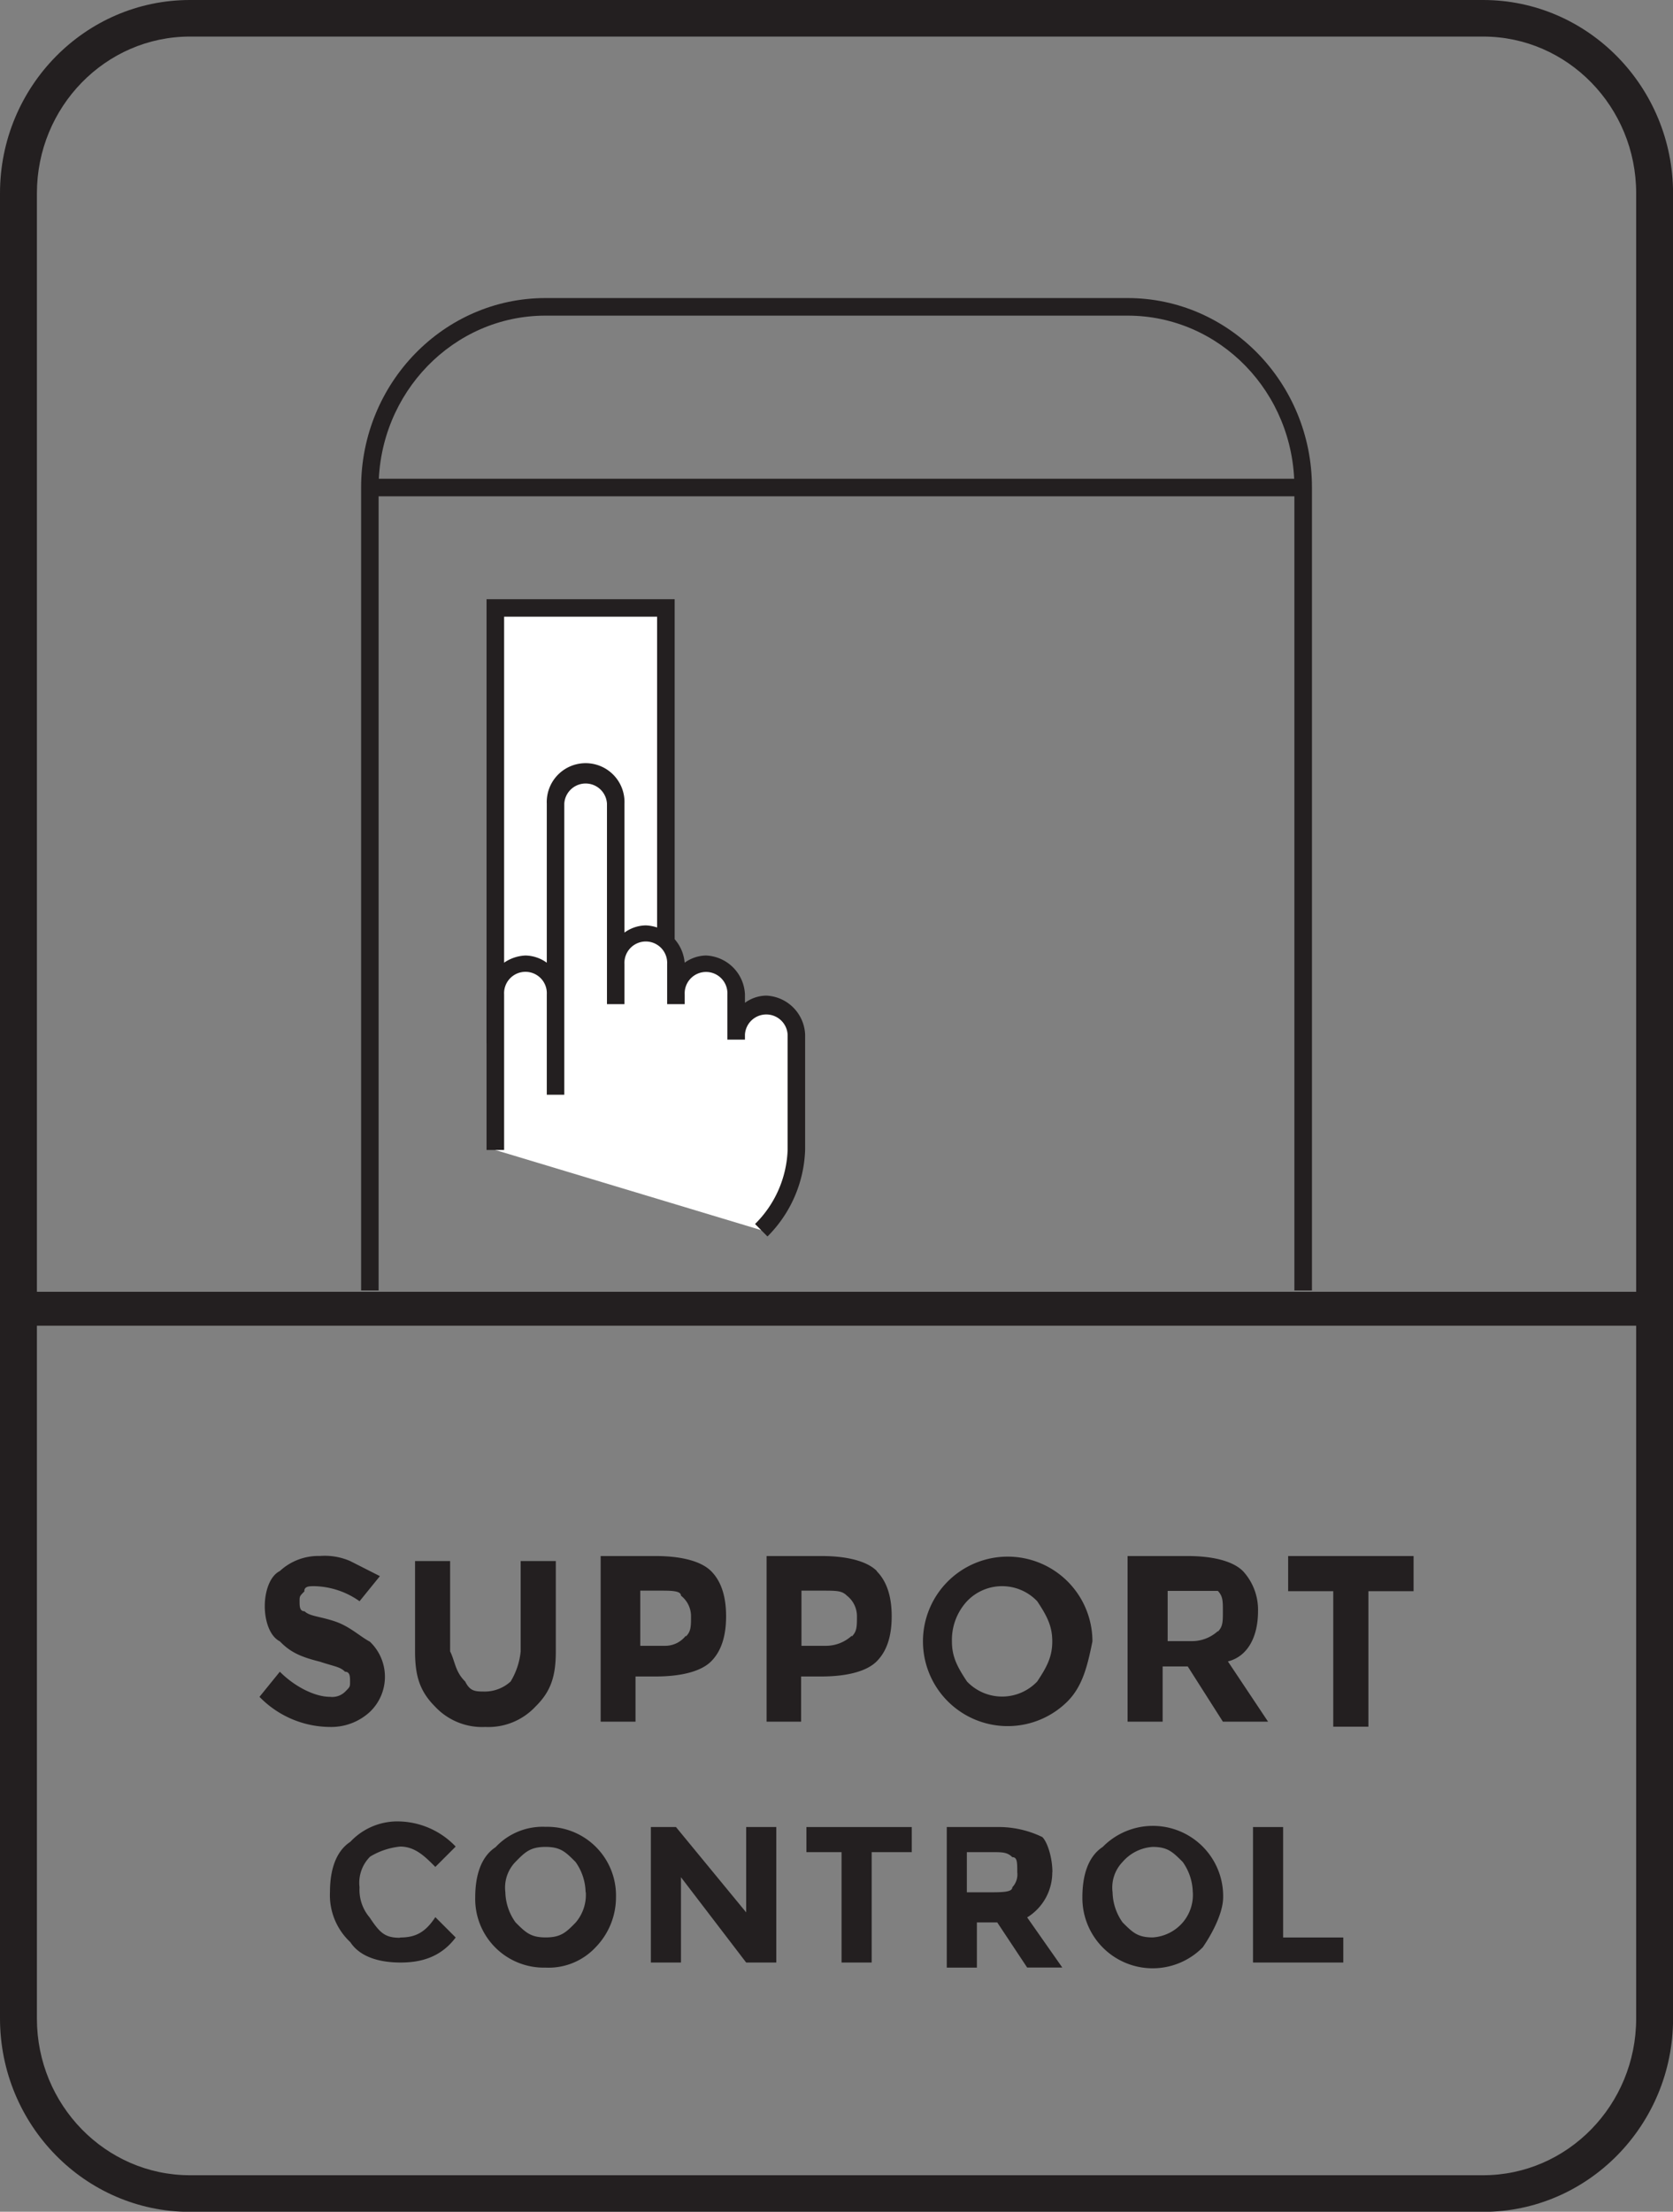
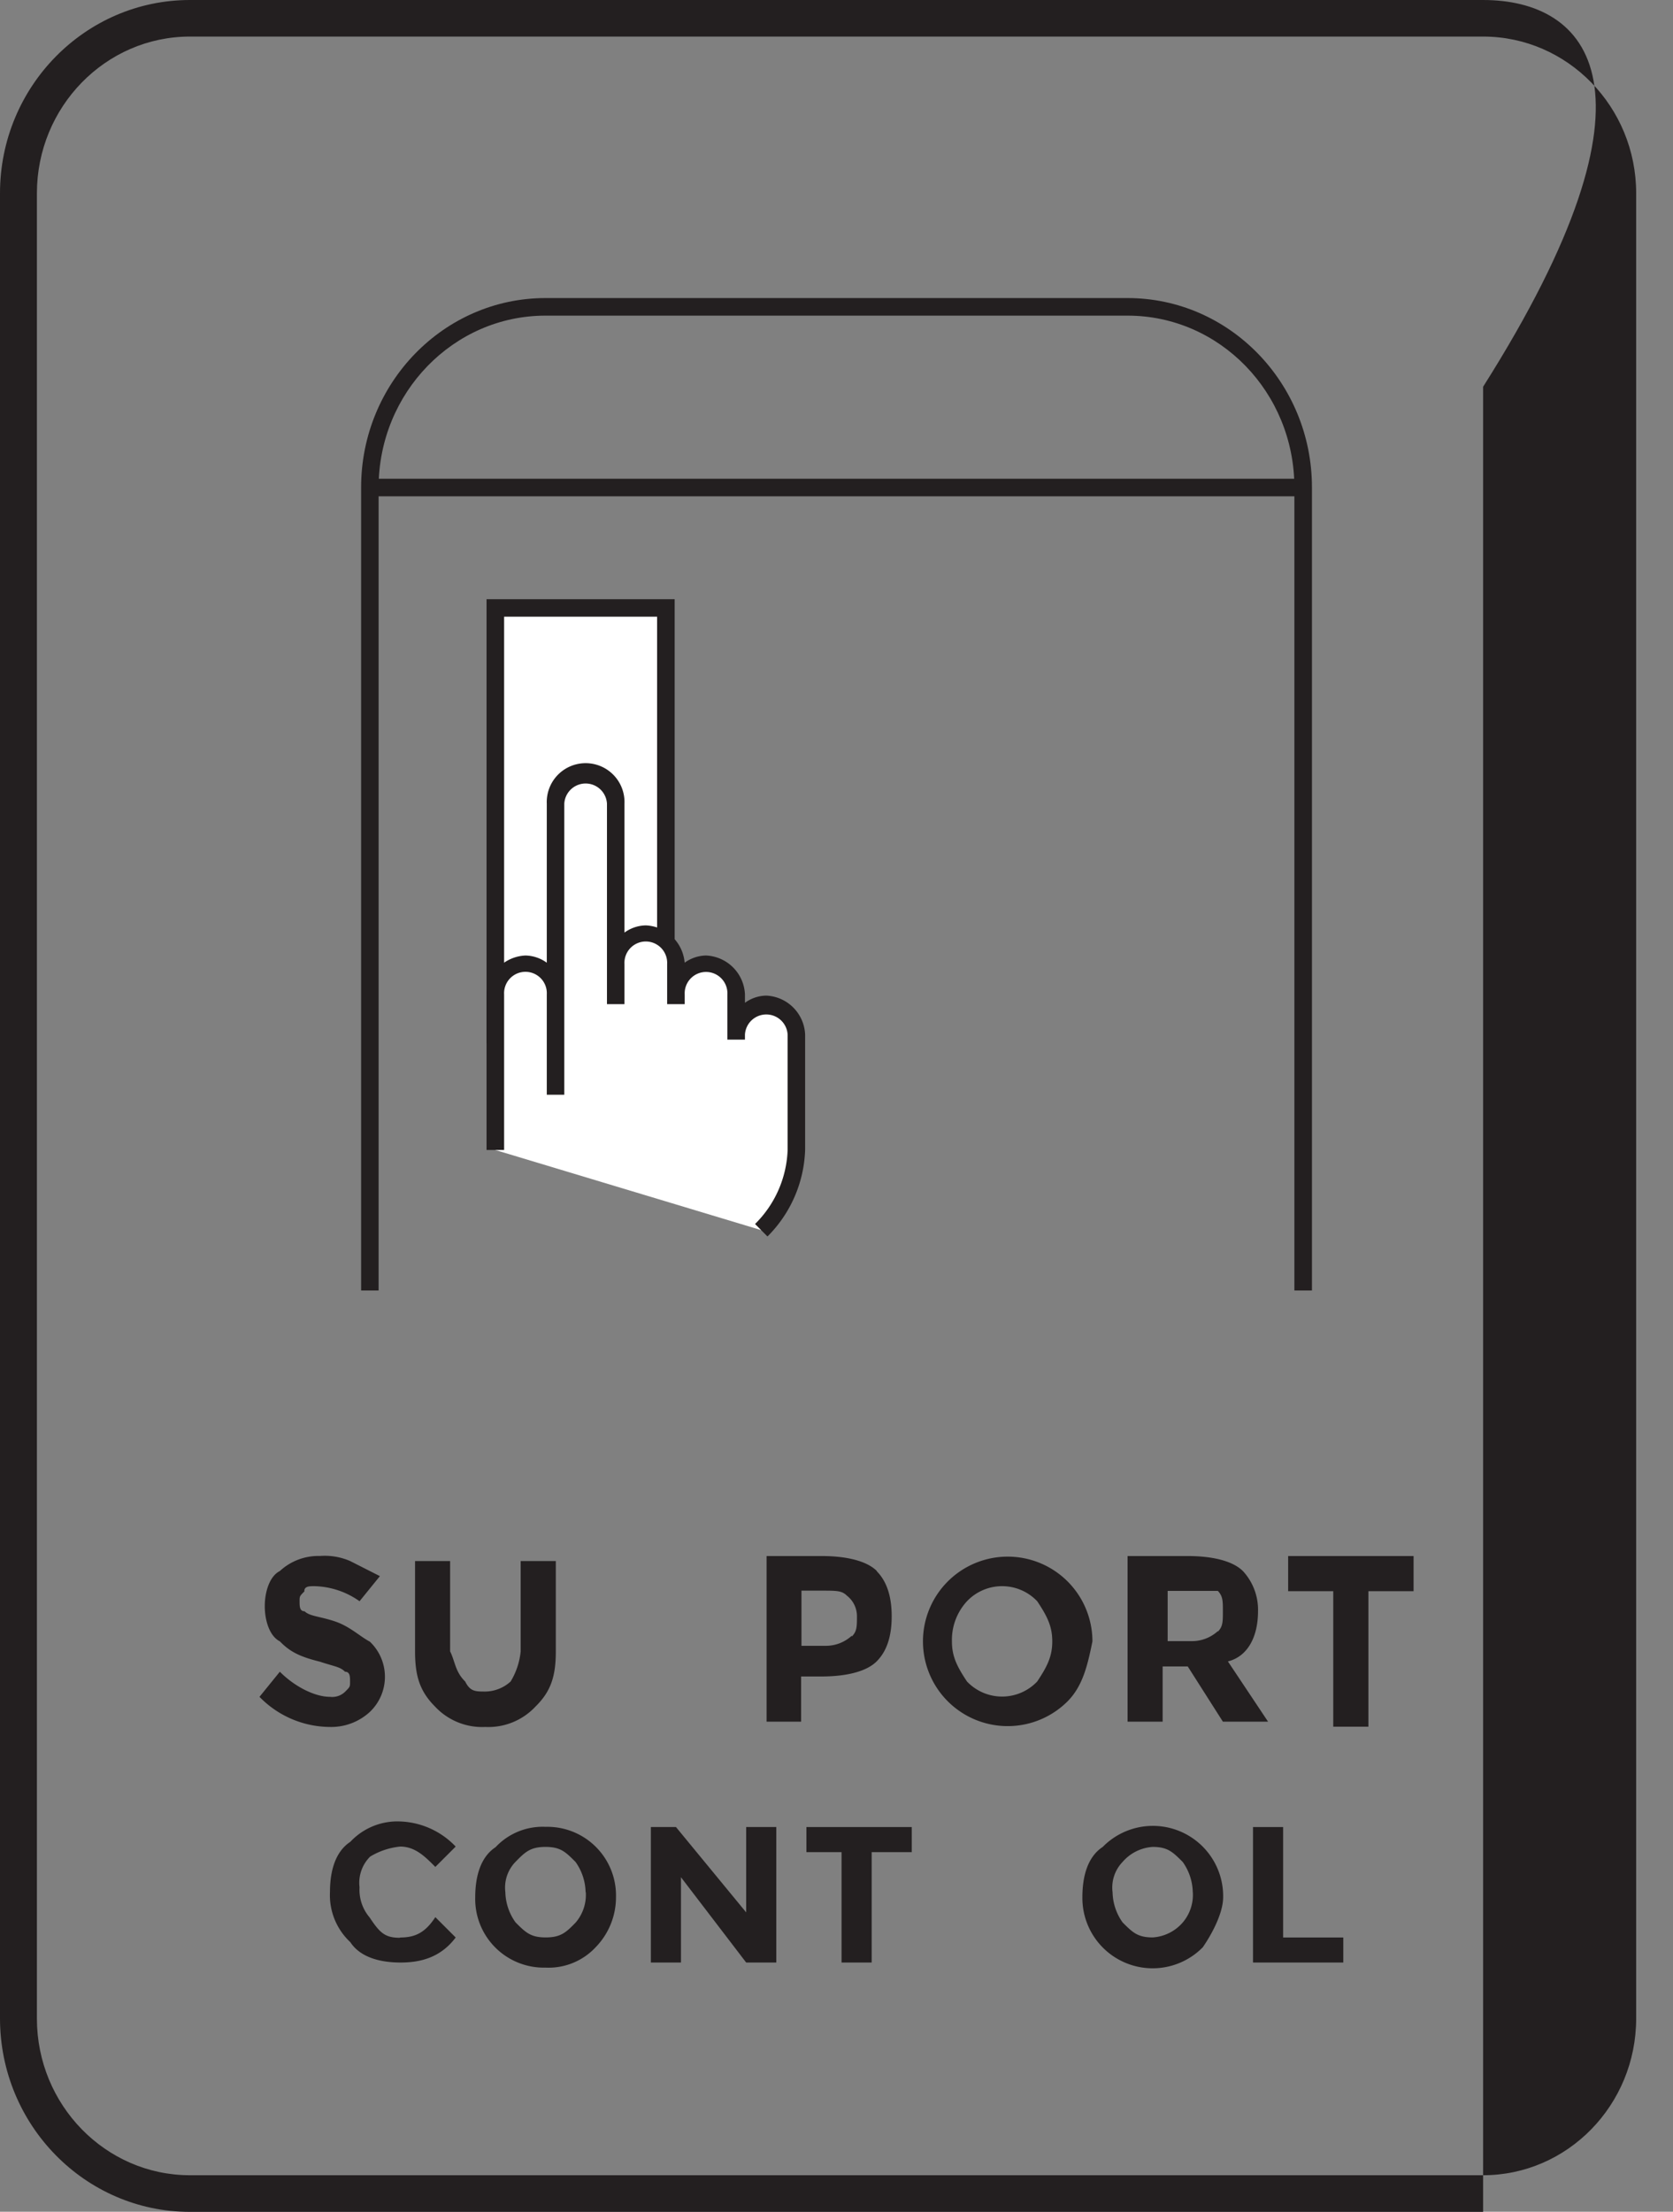
<svg xmlns="http://www.w3.org/2000/svg" id="Layer_1" data-name="Layer 1" viewBox="0 0 246.61 325.98">
  <rect x="0" y="0" width="246.61" height="325.98" fill="#808080" stroke="none" />
  <defs>
    <style>.cls-1{fill:#231f20;}.cls-2{fill:#fff;}</style>
  </defs>
-   <path class="cls-1" d="M218.62,0H28C12.56,0,0,12.77,0,28.48v269C0,313.21,12.56,326,28,326H218.62c15.43,0,28-12.77,28-28.48v-269C246.61,12.77,234.05,0,218.62,0Zm22.56,297.5c0,12.74-10.12,23.1-22.56,23.1H28c-12.44,0-22.56-10.36-22.56-23.1v-269C5.44,15.75,15.56,5.39,28,5.39H218.62c12.44,0,22.56,10.36,22.56,23.09Z" />
-   <rect class="cls-1" x="1.26" y="190.39" width="244.09" height="5" />
+   <path class="cls-1" d="M218.62,0H28C12.56,0,0,12.77,0,28.48v269C0,313.21,12.56,326,28,326H218.62v-269C246.61,12.77,234.05,0,218.62,0Zm22.56,297.5c0,12.74-10.12,23.1-22.56,23.1H28c-12.44,0-22.56-10.36-22.56-23.1v-269C5.44,15.75,15.56,5.39,28,5.39H218.62c12.44,0,22.56,10.36,22.56,23.09Z" />
  <path class="cls-1" d="M193.39,190.2H190.8V71.85c0-14-11-25.33-24.59-25.33H80.41c-13.56,0-24.6,11.36-24.6,25.33V190.2H53.23V71.85c0-15.4,12.19-27.92,27.18-27.92h85.8c15,0,27.18,12.52,27.18,27.92Z" />
  <rect class="cls-1" x="54.52" y="70.56" width="136.84" height="2.59" />
  <rect class="cls-2" x="73.01" y="89.6" width="25.15" height="62.87" />
  <path class="cls-1" d="M99.45,153.77H71.72V88.31H99.45Zm-25.14-2.59H96.86V90.89H74.31Z" />
  <path class="cls-2" d="M73,169.49V146.56a4.44,4.44,0,0,1,8.88,0V118.45a4.44,4.44,0,1,1,8.87,0v23.67a4.44,4.44,0,0,1,8.88,0v4.44a4.44,4.44,0,1,1,8.87,0v5.91h0a4.44,4.44,0,0,1,8.88,0v17a17.46,17.46,0,0,1-5.18,11.83" />
  <path class="cls-1" d="M113.13,182.24l-1.83-1.84a16.14,16.14,0,0,0,4.8-10.91v-17a3.15,3.15,0,0,0-6.29,0v.74h-2.59v-6.65a3.15,3.15,0,1,0-6.29,0V148H98.34v-5.91a3.15,3.15,0,1,0-6.29,0V148H89.47V118.45a3.15,3.15,0,0,0-6.29,0v42.9H80.6V146.56a3.15,3.15,0,1,0-6.29,0v22.93H71.72V146.56a6,6,0,0,1,5.73-5.73,5.52,5.52,0,0,1,3.15,1.06V118.45a5.73,5.73,0,1,1,11.45,0v19a5.49,5.49,0,0,1,3.15-1.06,6,6,0,0,1,5.72,5.5,5.53,5.53,0,0,1,3.16-1.06,6,6,0,0,1,5.73,5.73v1.24a5.46,5.46,0,0,1,3.14-1.06,6,6,0,0,1,5.73,5.73v17A18.87,18.87,0,0,1,113.13,182.24Z" />
  <path class="cls-1" d="M44.9,234.52c-.74.74-.74.74-.74,1.48s0,1.48.74,1.48c.74.74,2.22.74,4.44,1.48s3.7,2.22,5.18,3a7.14,7.14,0,0,1,0,10.35,8.4,8.4,0,0,1-5.92,2.22,14.59,14.59,0,0,1-10.35-4.44l3-3.7c2.21,2.22,5.17,3.7,7.39,3.7a2.72,2.72,0,0,0,2.22-.74c.74-.74.74-.74.74-1.48s0-1.48-.74-1.48c-.74-.74-1.48-.74-3.7-1.48-3-.74-4.44-1.48-5.91-3-1.48-.74-2.22-3-2.22-5.18s.74-4.44,2.22-5.18a8.36,8.36,0,0,1,5.91-2.22,9.39,9.39,0,0,1,4.44.74L56,232.3,53,236a11.94,11.94,0,0,0-6.66-2.22c-.74,0-1.48,0-1.48.74" />
  <path class="cls-1" d="M68.57,247.83c.74,1.48,1.48,1.48,3,1.48a5.65,5.65,0,0,0,3.7-1.48,10.52,10.52,0,0,0,1.48-4.44V230.08h5.18v13.31c0,3.7-.74,5.92-3,8.14a9.5,9.5,0,0,1-7.4,3,9.5,9.5,0,0,1-7.4-3c-2.21-2.22-2.95-4.44-2.95-8.14V230.08h5.17v13.31c.74,1.48.74,3,2.22,4.44" />
-   <path class="cls-1" d="M104.82,231.56c1.48,1.48,2.21,3.7,2.21,6.66s-.73,5.17-2.21,6.65-4.44,2.22-8.14,2.22h-3v6.66H88.54V229.34h8.14c3.7,0,6.66.74,8.14,2.22m-3.7,9.62c.74-.74.74-1.48.74-3a3.84,3.84,0,0,0-1.48-3c0-.74-1.48-.74-3-.74h-3v8.13h3.7a3.84,3.84,0,0,0,3-1.47" />
  <path class="cls-1" d="M129.22,231.56q2.22,2.22,2.22,6.66c0,3-.74,5.17-2.22,6.65s-4.43,2.22-8.13,2.22h-3v6.66H113V229.34h8.14c3.7,0,6.66.74,8.13,2.22m-3.69,9.62c.74-.74.74-1.48.74-3a3.84,3.84,0,0,0-1.48-3c-.74-.74-1.48-.74-3.7-.74h-3v8.13h3.7a5.65,5.65,0,0,0,3.7-1.47" />
  <path class="cls-1" d="M157.33,250.79a12.49,12.49,0,1,1,3.7-8.87c-.74,3.69-1.48,6.65-3.7,8.87m-2.22-8.87c0-2.22-.74-3.7-2.22-5.92a7.14,7.14,0,0,0-10.35,0,8.4,8.4,0,0,0-2.22,5.92c0,2.21.74,3.69,2.22,5.91a7.14,7.14,0,0,0,10.35,0c1.48-2.22,2.22-3.7,2.22-5.91" />
  <path class="cls-1" d="M185.44,237.48c0,3.7-1.48,6.65-4.44,7.39l5.92,8.88h-6.66l-5.18-8.14h-3.7v8.14h-5.17V229.34h8.87c3.7,0,6.66.74,8.14,2.22a8.4,8.4,0,0,1,2.22,5.92m-5.92,3c.74-.74.74-1.48.74-3s0-2.22-.74-3h-7.4v7.4h3.7a5.65,5.65,0,0,0,3.7-1.48" />
  <polygon class="cls-1" points="201.71 234.52 201.71 254.49 196.53 254.49 196.53 234.52 189.88 234.52 189.88 229.34 208.37 229.34 208.37 234.52 201.71 234.52" />
  <path class="cls-1" d="M59,285.56c2.22,0,3.7-.74,5.17-3l3,3c-2.22,2.95-5.17,3.69-8.13,3.69s-5.92-.74-7.4-3a9.47,9.47,0,0,1-3-7.39c0-3,.74-5.92,3-7.4a9.5,9.5,0,0,1,7.4-3,11.86,11.86,0,0,1,8.13,3.7l-3,3c-1.47-1.48-2.95-3-5.17-3a10.52,10.52,0,0,0-4.44,1.48A5.44,5.44,0,0,0,53,278.16a6.26,6.26,0,0,0,1.48,4.44c1.48,2.22,2.22,3,4.44,3" />
  <path class="cls-1" d="M87.8,287a9.48,9.48,0,0,1-7.39,3,10.12,10.12,0,0,1-10.36-10.35c0-3,.74-5.92,3-7.4a9.5,9.5,0,0,1,7.4-3,10.12,10.12,0,0,1,10.35,10.36,10.56,10.56,0,0,1-3,7.39m-1.48-8.13a7.93,7.93,0,0,0-1.48-4.44c-1.47-1.48-2.21-2.22-4.43-2.22s-3,.74-4.44,2.22a5.44,5.44,0,0,0-1.48,4.44A7.93,7.93,0,0,0,76,283.34c1.48,1.48,2.22,2.21,4.44,2.21s3-.73,4.43-2.21a6.26,6.26,0,0,0,1.48-4.44" />
  <polygon class="cls-1" points="109.99 269.28 114.43 269.28 114.43 289.25 109.99 289.25 100.38 276.68 100.38 289.25 95.94 289.25 95.94 269.28 99.64 269.28 109.99 281.86 109.99 269.28" />
  <polygon class="cls-1" points="128.49 272.98 128.49 289.25 124.05 289.25 124.05 272.98 118.87 272.98 118.87 269.28 134.4 269.28 134.4 272.98 128.49 272.98" />
-   <path class="cls-1" d="M155.11,275.94a7.77,7.77,0,0,1-3.7,6.66l5.18,7.39h-5.18L147,283.34h-3V290h-4.44V269.28H147a14.76,14.76,0,0,1,6.65,1.48c.74.74,1.48,3,1.48,5.18m-5.91,2.22a2.74,2.74,0,0,0,.73-2.22c0-1.48,0-2.22-.73-2.22-.74-.74-1.48-.74-3-.74h-3.7v5.92h3c2.22,0,3.7,0,3.7-.74" />
  <path class="cls-1" d="M177.3,287a10.36,10.36,0,0,1-17.75-7.39c0-3,.74-5.92,3-7.4a10.36,10.36,0,0,1,17.75,7.4c0,2.22-1.48,5.18-3,7.39m-1.48-8.13a7.93,7.93,0,0,0-1.48-4.44c-1.48-1.48-2.22-2.22-4.43-2.22a6.4,6.4,0,0,0-4.44,2.22A5.44,5.44,0,0,0,164,278.9a7.93,7.93,0,0,0,1.48,4.44c1.48,1.48,2.22,2.21,4.44,2.21a6.38,6.38,0,0,0,4.43-2.21,6.26,6.26,0,0,0,1.48-4.44" />
  <polygon class="cls-1" points="184.7 289.25 184.7 269.28 189.14 269.28 189.14 285.56 198.01 285.56 198.01 289.25 184.7 289.25" />
</svg>